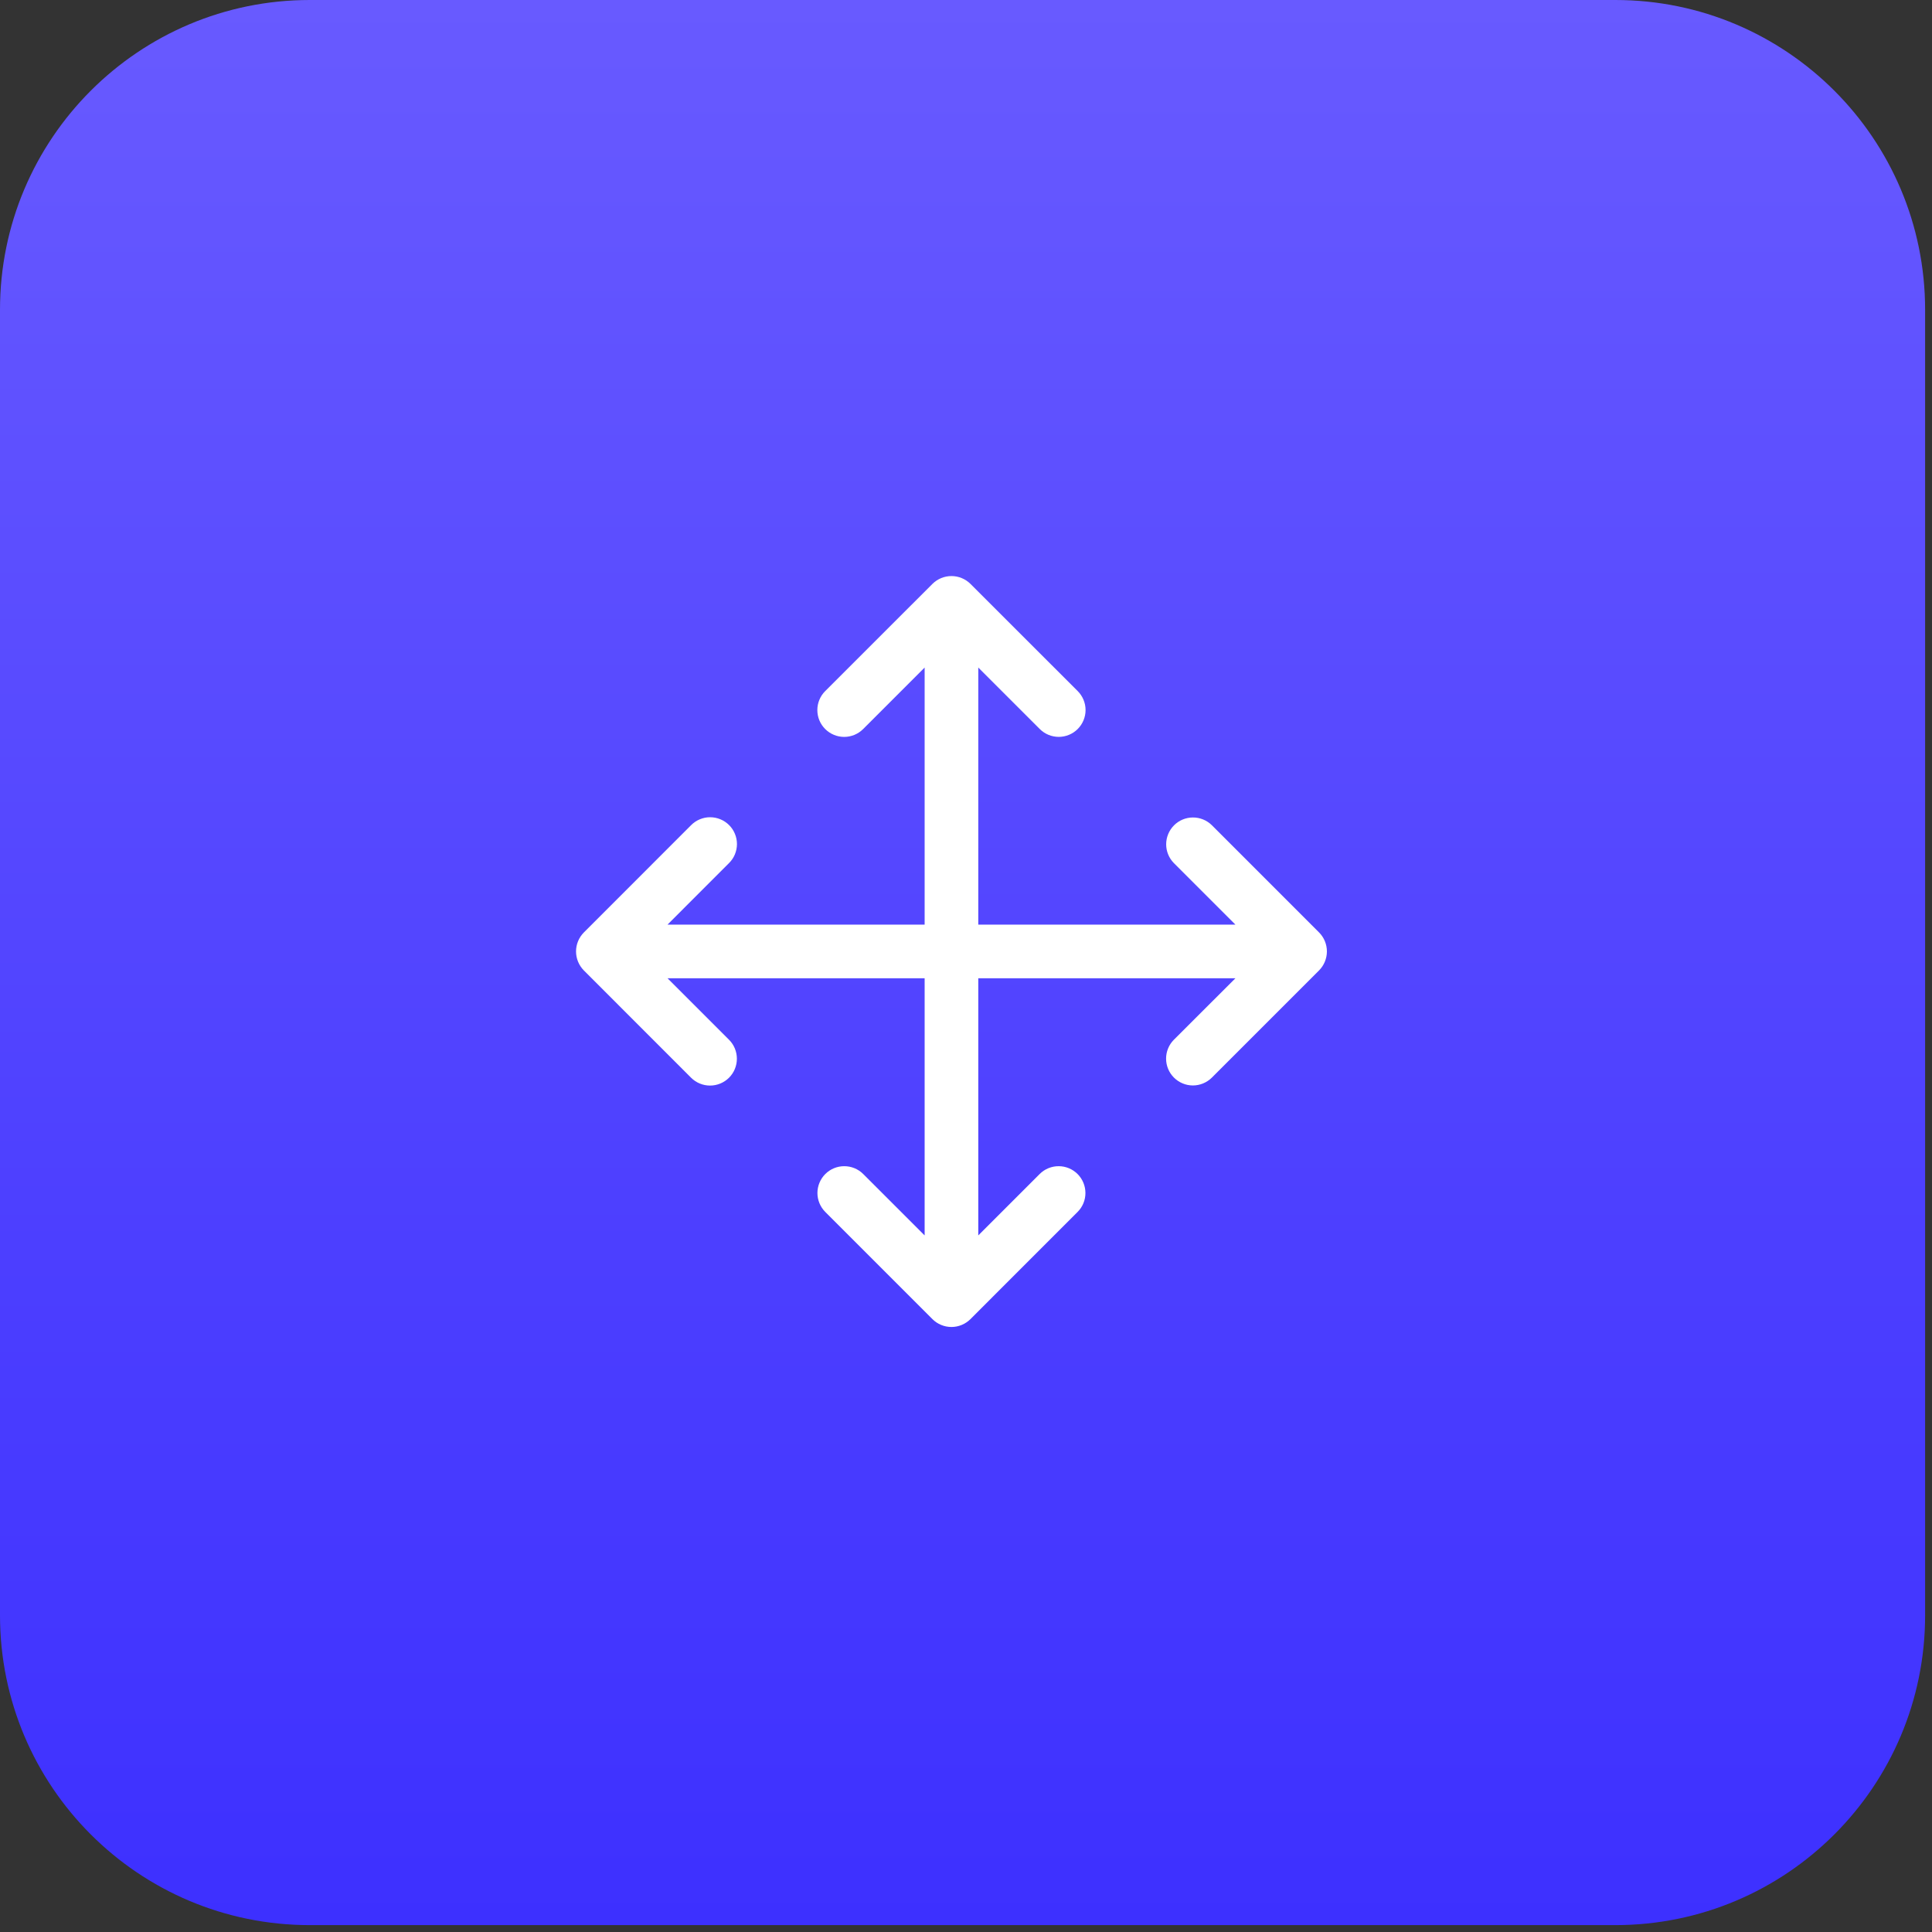
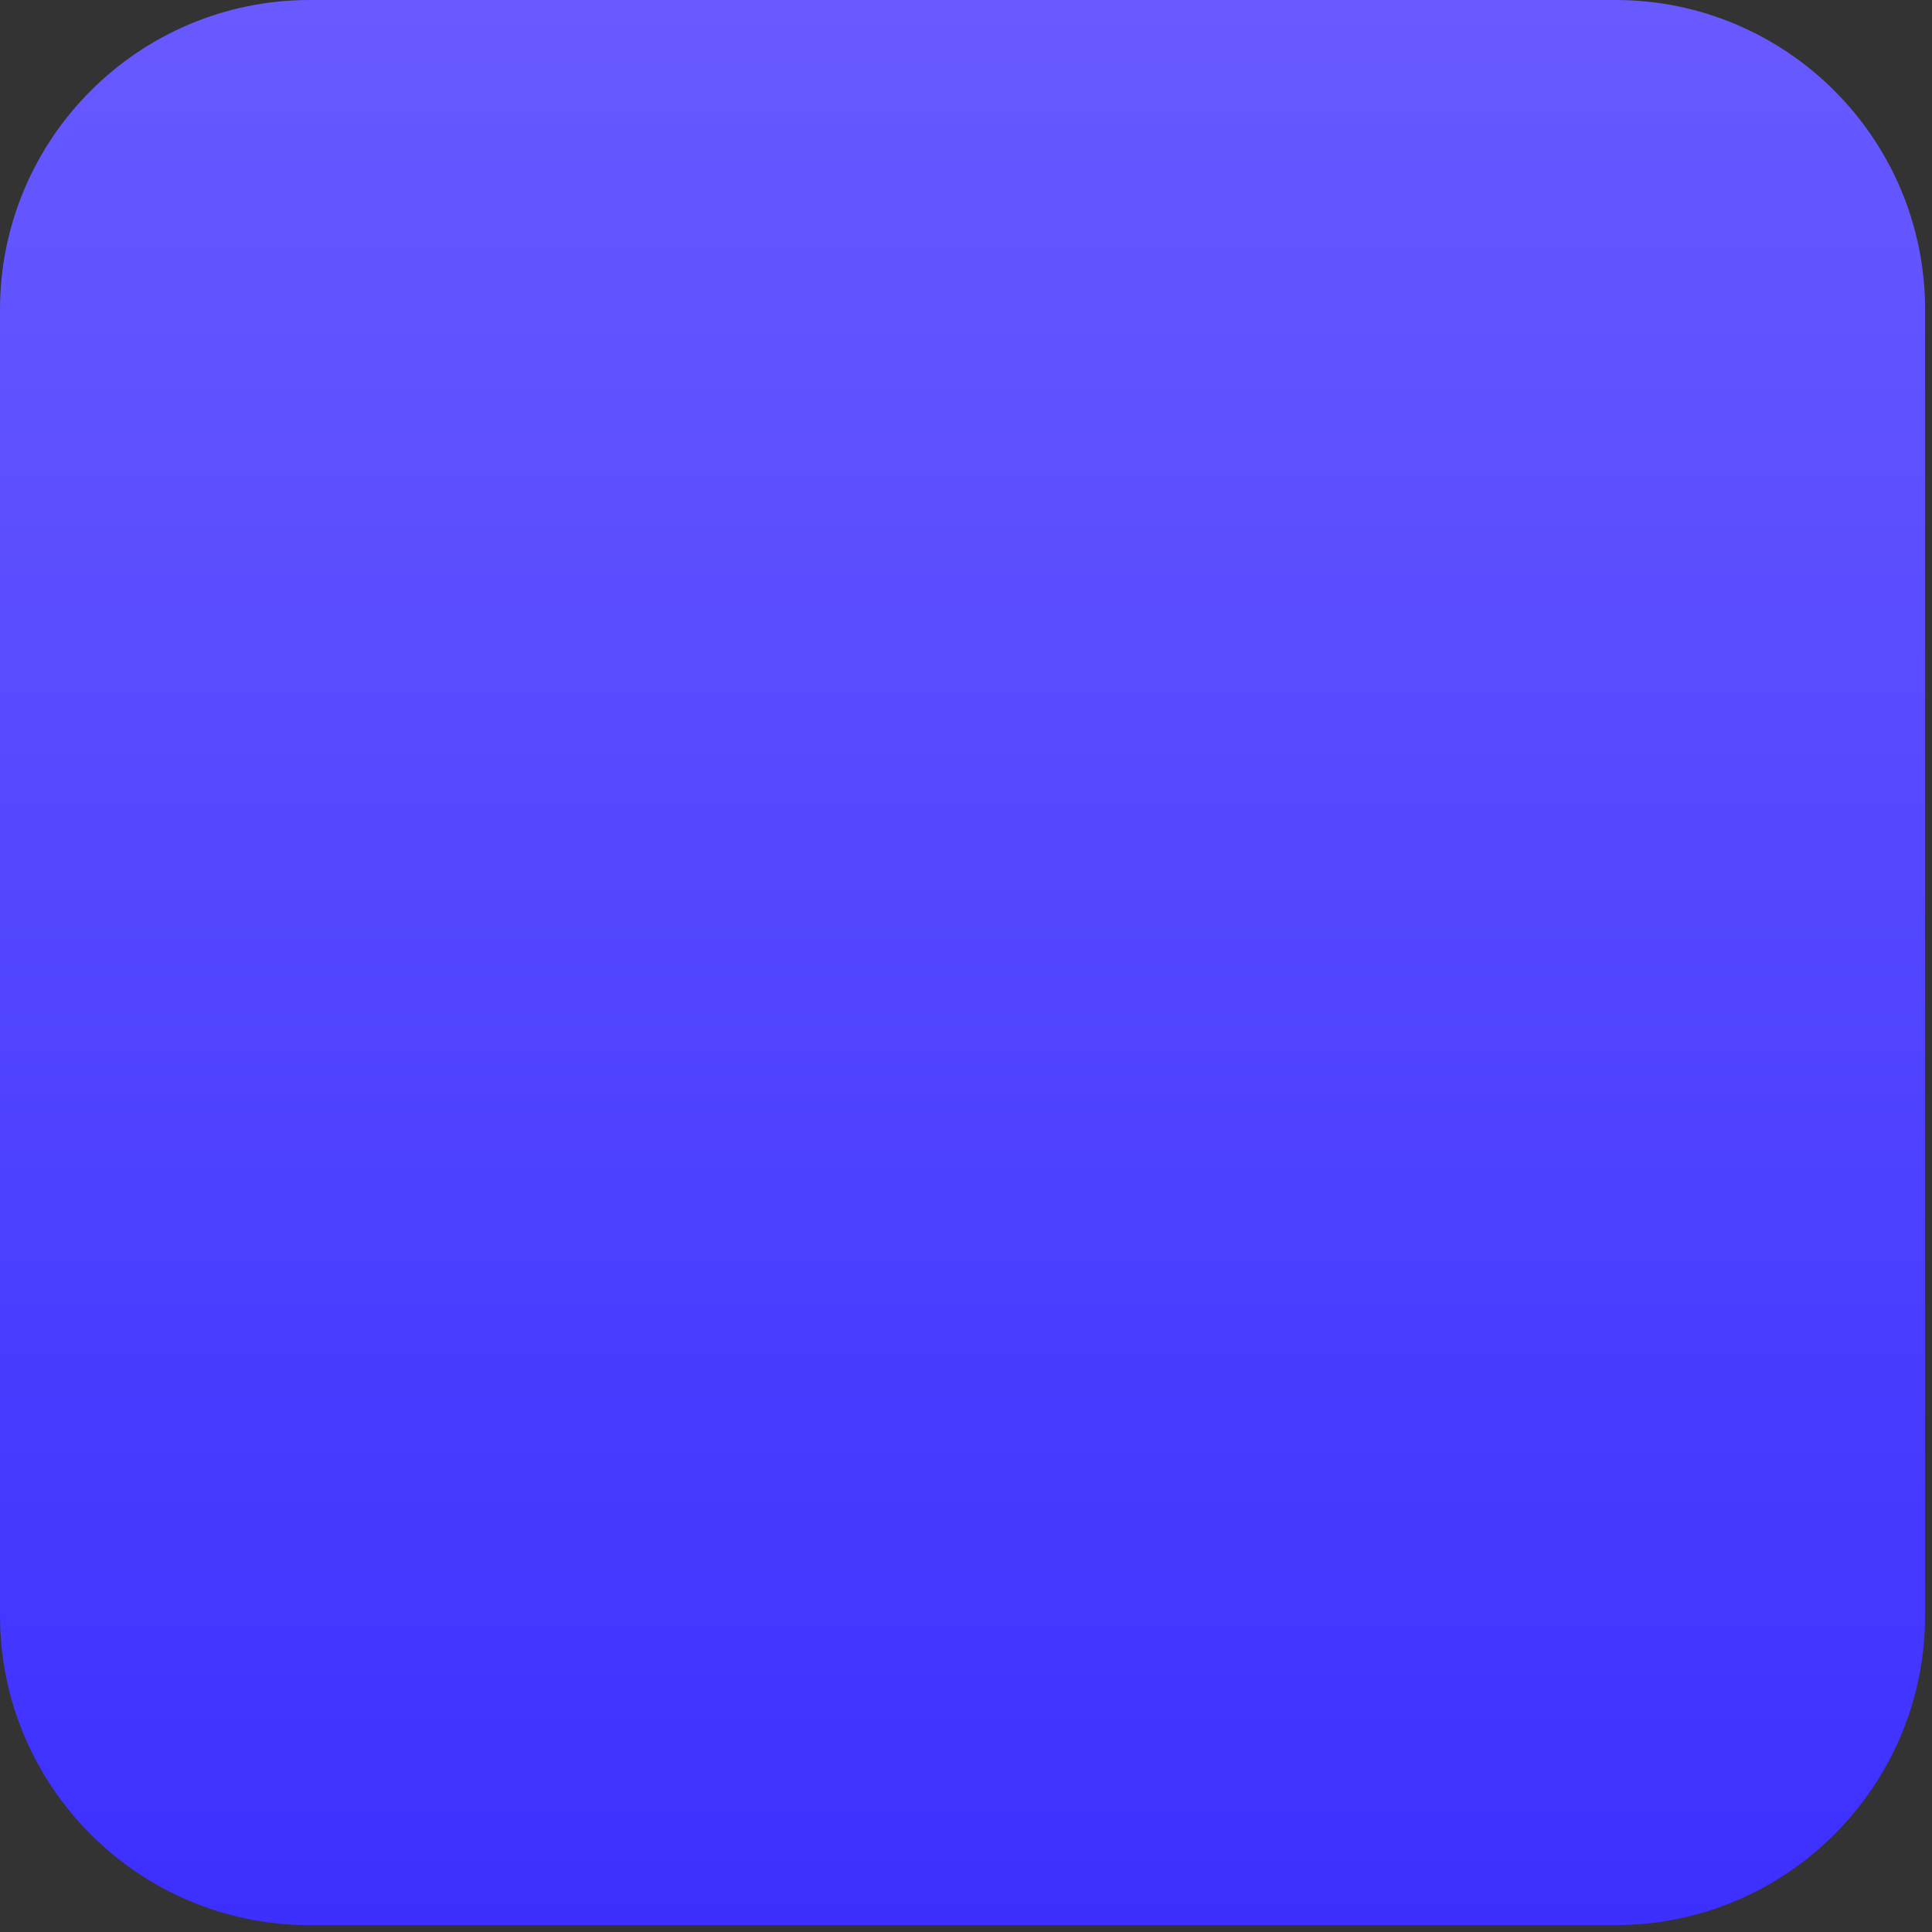
<svg xmlns="http://www.w3.org/2000/svg" width="71" height="71" viewBox="0 0 71 71" fill="none">
  <rect x="0" y="0" width="71" height="71" fill="#333333" stroke="none" />
  <path d="M59.363 0H11.385C5.097 0 0 5.097 0 11.385V59.363C0 65.65 5.097 70.747 11.385 70.747H59.363C65.65 70.747 70.747 65.65 70.747 59.363V11.385C70.747 5.097 65.65 0 59.363 0Z" fill="url(#paint0_linear_313_11)" />
-   <path d="M48.474 35.663L44.532 39.605C44.346 39.788 44.096 39.89 43.836 39.89C43.575 39.889 43.326 39.785 43.142 39.601C42.957 39.417 42.854 39.167 42.853 38.907C42.852 38.646 42.955 38.396 43.138 38.211L45.401 35.951H35.951V45.401L38.211 43.141C38.396 42.958 38.646 42.856 38.906 42.857C39.167 42.857 39.416 42.961 39.6 43.145C39.785 43.33 39.888 43.579 39.889 43.84C39.89 44.1 39.788 44.35 39.604 44.535L35.662 48.478C35.477 48.662 35.226 48.766 34.965 48.766C34.703 48.766 34.452 48.662 34.267 48.478L30.325 44.535C30.142 44.35 30.04 44.1 30.04 43.84C30.041 43.579 30.145 43.33 30.329 43.145C30.513 42.961 30.763 42.857 31.023 42.857C31.284 42.856 31.534 42.958 31.719 43.141L33.98 45.401V35.951H24.532L26.792 38.211C26.977 38.396 27.08 38.647 27.08 38.908C27.08 39.17 26.976 39.421 26.791 39.606C26.606 39.791 26.355 39.894 26.093 39.894C25.832 39.894 25.581 39.79 25.396 39.605L21.456 35.663C21.273 35.477 21.169 35.226 21.169 34.965C21.169 34.704 21.273 34.453 21.456 34.268L25.396 30.326C25.488 30.233 25.596 30.16 25.716 30.11C25.836 30.059 25.965 30.033 26.094 30.033C26.224 30.033 26.353 30.058 26.473 30.108C26.593 30.157 26.702 30.23 26.794 30.322C26.886 30.413 26.959 30.523 27.008 30.643C27.058 30.763 27.083 30.892 27.083 31.021C27.082 31.151 27.056 31.28 27.006 31.4C26.956 31.519 26.883 31.628 26.79 31.719L24.53 33.98H33.98V24.532L31.72 26.792C31.628 26.884 31.519 26.956 31.4 27.006C31.28 27.055 31.152 27.081 31.022 27.081C30.893 27.081 30.765 27.055 30.645 27.005C30.525 26.956 30.417 26.883 30.325 26.791C30.234 26.7 30.161 26.591 30.111 26.471C30.062 26.352 30.037 26.224 30.037 26.094C30.037 25.965 30.062 25.836 30.112 25.717C30.162 25.597 30.234 25.488 30.326 25.397L34.268 21.457C34.454 21.273 34.704 21.17 34.966 21.17C35.227 21.17 35.477 21.273 35.663 21.457L39.605 25.397C39.79 25.582 39.894 25.833 39.894 26.094C39.894 26.355 39.79 26.606 39.605 26.791C39.42 26.976 39.169 27.08 38.908 27.08C38.646 27.079 38.395 26.976 38.211 26.791L35.951 24.532V33.98H45.401L43.141 31.72C42.958 31.535 42.855 31.285 42.856 31.024C42.857 30.764 42.961 30.515 43.145 30.33C43.329 30.146 43.578 30.042 43.839 30.042C44.099 30.041 44.349 30.143 44.535 30.326L48.477 34.269C48.661 34.454 48.763 34.705 48.763 34.966C48.762 35.227 48.658 35.478 48.474 35.663Z" fill="white" />
  <defs>
    <linearGradient id="paint0_linear_313_11" x1="35.374" y1="0" x2="35.374" y2="70.747" gradientUnits="userSpaceOnUse">
      <stop stop-color="#685AFF" />
      <stop offset="1" stop-color="#3D30FF" />
    </linearGradient>
  </defs>
</svg>